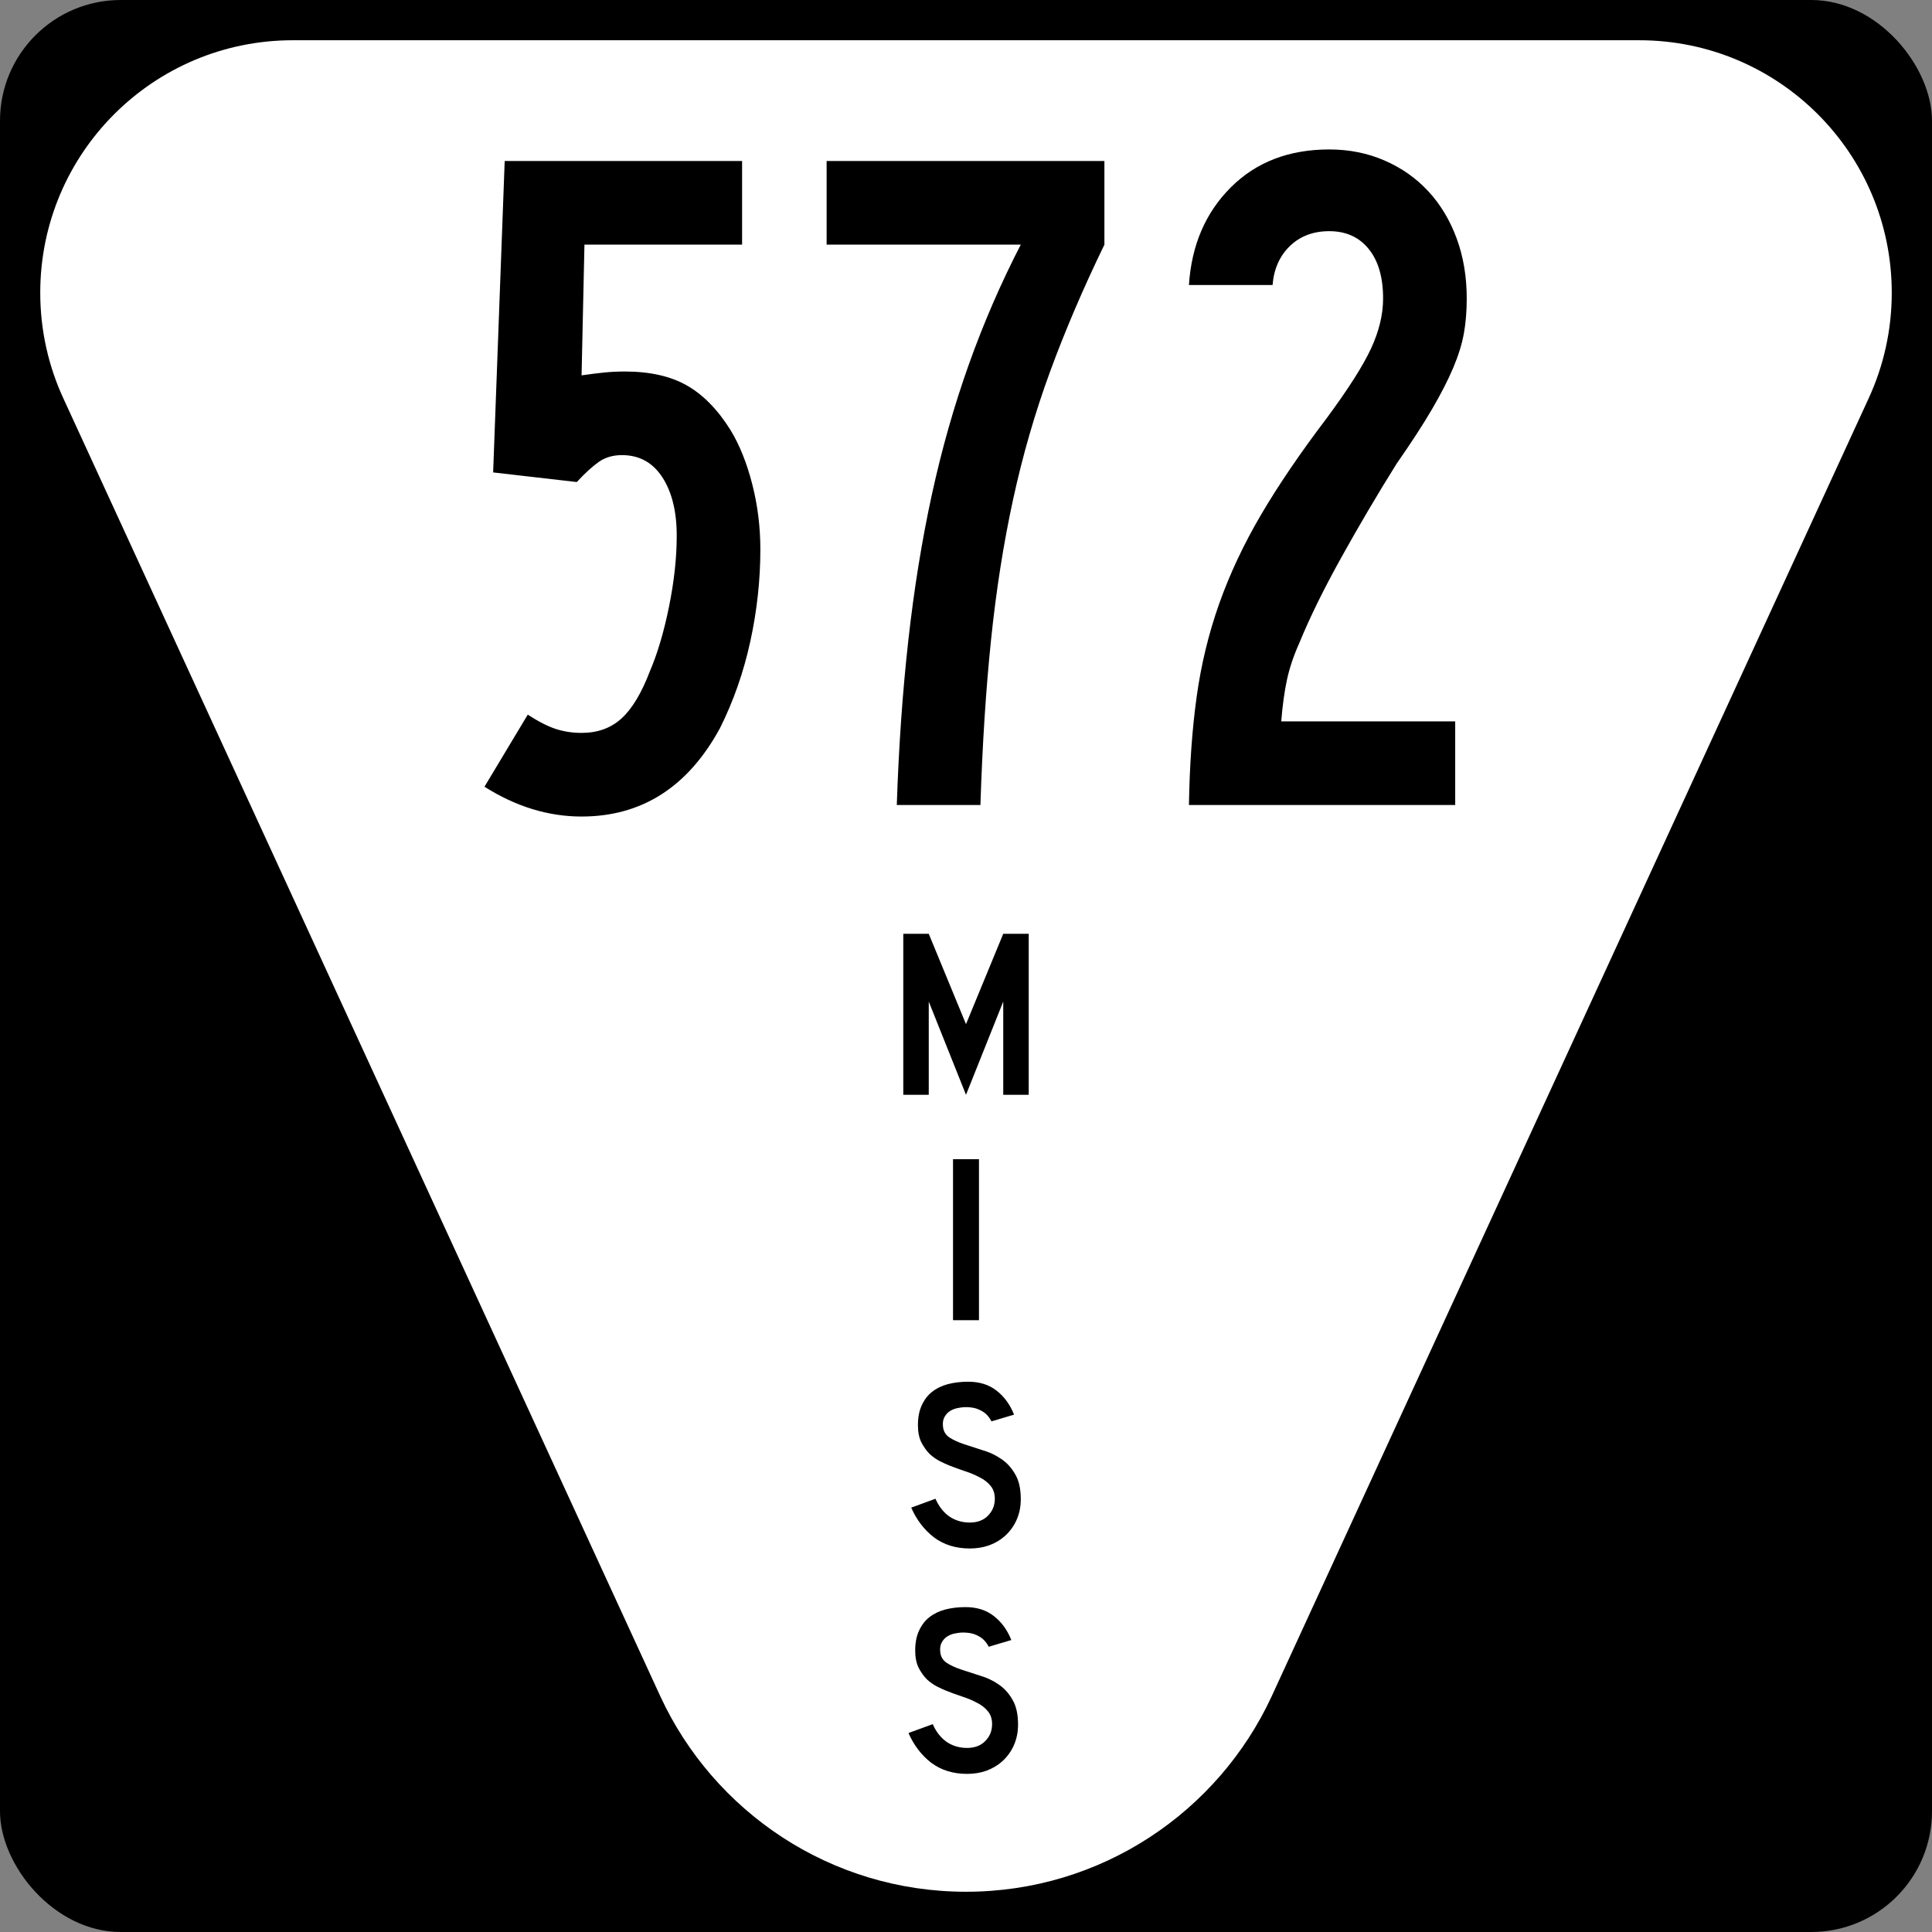
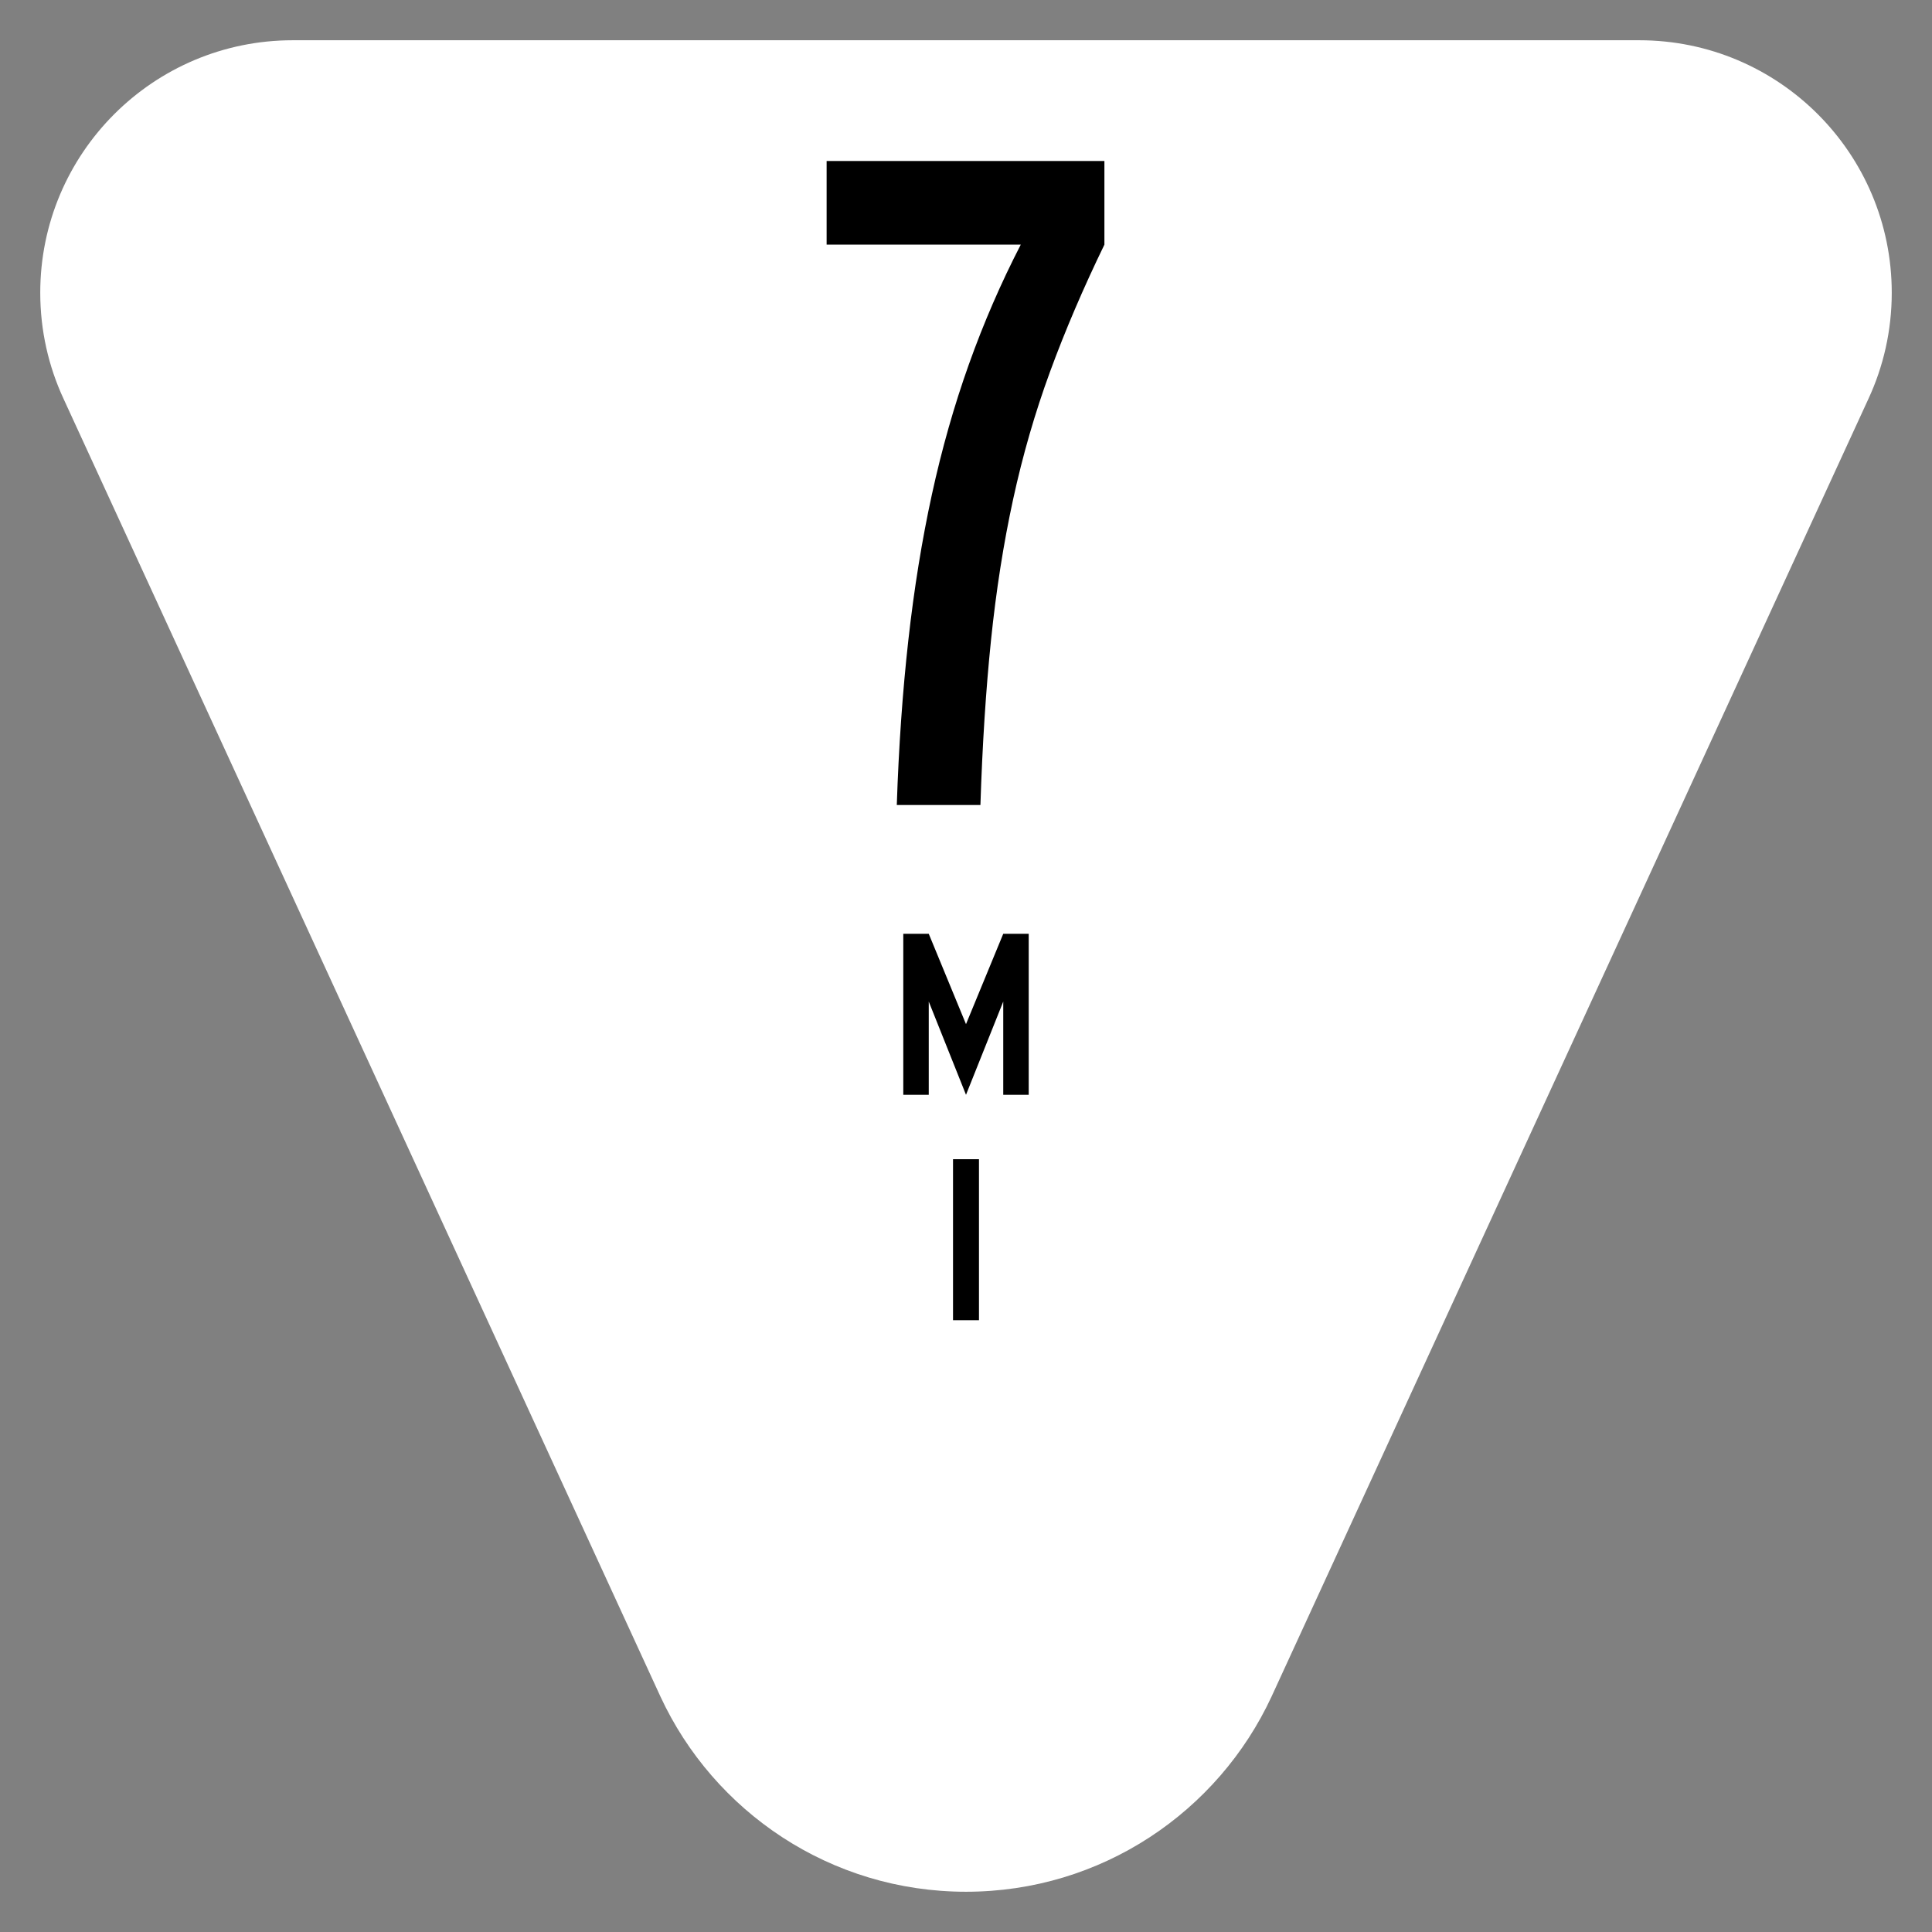
<svg xmlns="http://www.w3.org/2000/svg" xmlns:ns1="http://www.inkscape.org/namespaces/inkscape" xmlns:ns2="http://sodipodi.sourceforge.net/DTD/sodipodi-0.dtd" version="1.1" width="600" height="600" id="svg2838" ns1:version="0.48.2 r9819" ns2:docname="Mississippi_000_template.svg">
  <rect width="100%" height="100%" fill="#808080" stroke="none" />
  <ns2:namedview pagecolor="#ffffff" bordercolor="#666666" borderopacity="1" objecttolerance="10" gridtolerance="10" guidetolerance="10" ns1:pageopacity="0" ns1:pageshadow="2" ns1:window-width="1366" ns1:window-height="706" id="namedview3011" showgrid="false" ns1:zoom="0.86166667" ns1:cx="300" ns1:cy="300" ns1:window-x="-8" ns1:window-y="-8" ns1:window-maximized="1" ns1:current-layer="svg2838" />
  <defs id="defs2840" />
-   <rect width="600" height="600" rx="37.5" ry="37.5" x="0" y="0" id="rect2882" style="fill:#000000;stroke:none" />
  <path d="M 90.909,12.5 C 47.605,12.5 12.5,47.605 12.5,90.909 c 0,11.762 2.592,22.92 7.233,32.934 L 205.092,526.851 C 221.683,562.66 257.939,587.5 300,587.5 c 42.061,0 78.317,-24.84 94.908,-60.649 L 580.267,123.843 C 584.908,113.829 587.5,102.671 587.5,90.909 587.5,47.605 552.395,12.5 509.091,12.5 L 300,12.5 90.909,12.5 z" id="path4286" style="fill:#ffffff;stroke:none" />
  <g style="font-size:298.507px;font-style:normal;font-variant:normal;font-weight:normal;font-stretch:normal;text-align:center;line-height:100%;letter-spacing:0px;word-spacing:0px;writing-mode:lr-tb;text-anchor:middle;fill:#000000;fill-opacity:1;stroke:none;font-family:Roadgeek 2005 Series C;-inkscape-font-specification:Roadgeek 2005 Series C" id="text2986">
-     <path d="m 236.137,170.6 c -1e-4,9.553 -1.045,19.105 -3.134,28.655 -2.089,9.55 -5.223,18.506 -9.401,26.869 -9.954,18.304 -24.284,27.457 -42.989,27.457 -10.349,0 -20.4,-3.085 -30.153,-9.255 l 13.437,-22.383 c 3.383,2.186 6.318,3.677 8.805,4.473 2.487,0.796 5.124,1.193 7.912,1.193 4.974,2e-5 9.104,-1.492 12.389,-4.477 3.286,-2.985 6.222,-7.86 8.809,-14.626 2.387,-5.569 4.376,-12.284 5.967,-20.146 1.591,-7.862 2.387,-15.175 2.387,-21.941 -7e-5,-7.561 -1.493,-13.631 -4.477,-18.21 -2.985,-4.579 -7.165,-6.869 -12.54,-6.869 -2.782,1.1e-4 -5.168,0.697 -7.16,2.091 -1.992,1.394 -4.282,3.485 -6.869,6.272 l -25.972,-2.988 3.589,-96.718 73.725,0 0,25.972 -48.956,0 -0.893,40.602 c 2.788,-0.401 5.176,-0.7 7.165,-0.897 1.989,-0.197 4.08,-0.296 6.272,-0.296 7.761,1.3e-4 14.179,1.443 19.253,4.327 5.074,2.885 9.6,7.51 13.578,13.874 2.787,4.579 5.027,10.153 6.718,16.721 1.691,6.568 2.537,13.335 2.537,20.301 z" style="fill:#000000;font-family:Roadgeek 2005 Series B;-inkscape-font-specification:Roadgeek 2005 Series B" id="path3014" />
    <path d="m 342.985,75.968 c -6.565,13.531 -12.186,26.666 -16.862,39.404 -4.676,12.739 -8.507,25.973 -11.492,39.705 -2.985,13.731 -5.273,28.309 -6.864,43.731 -1.591,15.423 -2.687,32.487 -3.289,51.192 l -25.972,0 c 0.601,-18.11 1.798,-35.176 3.589,-51.197 1.792,-16.021 4.228,-31.096 7.311,-45.225 3.082,-14.129 6.913,-27.611 11.492,-40.447 4.579,-12.835 9.951,-25.223 16.115,-37.163 l -60.297,0 0,-25.972 86.269,0 0,25.972 z" style="fill:#000000;font-family:Roadgeek 2005 Series B;-inkscape-font-specification:Roadgeek 2005 Series B" id="path3016" />
-     <path d="m 455.508,92.684 c -1e-4,3.984 -0.298,7.617 -0.893,10.9 -0.595,3.283 -1.69,6.814 -3.284,10.595 -1.594,3.781 -3.784,8.059 -6.568,12.836 -2.785,4.777 -6.466,10.447 -11.046,17.012 -5.97,9.553 -11.691,19.255 -17.163,29.106 -5.472,9.851 -9.799,18.657 -12.981,26.418 -1.792,3.984 -3.085,7.816 -3.881,11.496 -0.796,3.68 -1.394,8.007 -1.795,12.981 l 54.03,0 0,25.972 -82.689,0 c 0.2,-12.341 0.998,-23.535 2.391,-33.583 1.394,-10.048 3.732,-19.7 7.014,-28.955 3.283,-9.255 7.611,-18.459 12.986,-27.612 5.375,-9.152 12.14,-19.103 20.296,-29.853 6.765,-9.152 11.392,-16.416 13.879,-21.79 2.487,-5.375 3.73,-10.549 3.73,-15.523 -7e-5,-6.565 -1.493,-11.688 -4.477,-15.368 -2.985,-3.68 -7.065,-5.52 -12.239,-5.52 -4.974,1.78e-4 -9.052,1.541 -12.234,4.623 -3.182,3.082 -4.974,7.113 -5.375,12.093 l -25.972,0 c 0.796,-12.34 5.124,-22.442 12.986,-30.304 7.862,-7.861 18.06,-11.792 30.595,-11.793 6.17,2.04e-4 11.893,1.145 17.167,3.434 5.274,2.29 9.802,5.474 13.583,9.552 3.78,4.078 6.715,8.954 8.805,14.626 2.089,5.672 3.134,11.891 3.134,18.657 z" style="fill:#000000;font-family:Roadgeek 2005 Series B;-inkscape-font-specification:Roadgeek 2005 Series B" id="path3018" />
  </g>
  <g id="g3035">
    <path d="m 311.567,340 0,-28.955 L 300,340 l -11.567,-28.955 0,28.955 -7.91,0 0,-50 7.91,0 11.567,28.06 11.567,-28.06 7.91,0 0,50 -7.91,0" id="path3029" style="font-size:74.627px;font-style:normal;font-variant:normal;font-weight:normal;font-stretch:normal;text-align:start;line-height:125%;letter-spacing:0px;word-spacing:0px;writing-mode:lr-tb;text-anchor:start;fill:#000000;fill-opacity:1;stroke:none;font-family:Roadgeek 2005 Series D;-inkscape-font-specification:Roadgeek 2005 Series D" />
    <path d="m 295.97,410 0,-50 8.06,0 0,50 -8.06,0" id="path3026" style="font-size:74.627px;font-style:normal;font-variant:normal;font-weight:normal;font-stretch:normal;text-align:start;line-height:125%;letter-spacing:0px;word-spacing:0px;writing-mode:lr-tb;text-anchor:start;fill:#000000;fill-opacity:1;stroke:none;font-family:Roadgeek 2005 Series D;-inkscape-font-specification:Roadgeek 2005 Series D" />
-     <path d="m 317.015,465.598 c -4e-5,2.289 -0.423,4.403 -1.269,6.343 -0.846,1.94 -2.065,3.632 -3.657,5.075 -1.393,1.244 -3.035,2.214 -4.925,2.91 -1.841,0.647 -3.831,0.97 -5.97,0.97 -4.328,0 -8.035,-1.144 -11.119,-3.433 -3.035,-2.338 -5.398,-5.423 -7.09,-9.254 l 7.537,-2.761 c 1.045,2.388 2.488,4.229 4.328,5.522 1.841,1.244 3.955,1.866 6.343,1.866 2.338,10e-6 4.204,-0.697 5.597,-2.09 1.443,-1.443 2.164,-3.209 2.164,-5.299 -3e-5,-1.642 -0.448,-2.985 -1.343,-4.03 -0.846,-1.045 -1.965,-1.915 -3.358,-2.612 -1.393,-0.746 -2.935,-1.393 -4.627,-1.94 -1.642,-0.547 -3.284,-1.144 -4.925,-1.791 -0.746,-0.298 -1.667,-0.721 -2.761,-1.269 -1.095,-0.547 -2.164,-1.294 -3.209,-2.239 -0.995,-0.995 -1.866,-2.214 -2.612,-3.657 -0.697,-1.443 -1.045,-3.209 -1.045,-5.298 -10e-6,-2.438 0.398,-4.502 1.194,-6.194 0.796,-1.741 1.866,-3.134 3.209,-4.179 1.393,-1.094 3.035,-1.891 4.925,-2.388 1.94,-0.497 4.03,-0.746 6.269,-0.746 3.532,5e-5 6.468,0.92 8.806,2.761 2.388,1.841 4.204,4.328 5.448,7.463 l -7.015,2.09 c -0.398,-0.796 -0.92,-1.517 -1.567,-2.164 -0.547,-0.547 -1.318,-1.045 -2.313,-1.493 -0.945,-0.448 -2.114,-0.696 -3.507,-0.746 -0.896,-0.05 -1.841,0.025 -2.836,0.224 -0.945,0.149 -1.791,0.448 -2.537,0.896 -0.746,0.448 -1.343,1.07 -1.791,1.866 -0.448,0.746 -0.622,1.692 -0.522,2.836 0.1,1.542 0.771,2.736 2.015,3.582 1.244,0.796 2.761,1.493 4.552,2.09 1.791,0.597 3.706,1.219 5.746,1.866 2.09,0.597 4.005,1.493 5.746,2.687 1.741,1.144 3.184,2.711 4.328,4.701 1.194,1.94 1.791,4.552 1.791,7.836" id="path3023" style="font-size:74.627px;font-style:normal;font-variant:normal;font-weight:normal;font-stretch:normal;text-align:start;line-height:125%;letter-spacing:0px;word-spacing:0px;writing-mode:lr-tb;text-anchor:start;fill:#000000;fill-opacity:1;stroke:none;font-family:Roadgeek 2005 Series D;-inkscape-font-specification:Roadgeek 2005 Series D" />
-     <path d="m 316.165,535.597 c -4e-5,2.289 -0.423,4.403 -1.269,6.343 -0.846,1.94 -2.065,3.632 -3.657,5.075 -1.393,1.244 -3.035,2.214 -4.925,2.91 -1.841,0.647 -3.831,0.97 -5.97,0.97 -4.328,0 -8.035,-1.144 -11.119,-3.433 -3.035,-2.338 -5.398,-5.423 -7.09,-9.254 l 7.537,-2.761 c 1.045,2.388 2.488,4.229 4.328,5.522 1.841,1.244 3.955,1.866 6.343,1.866 2.338,10e-6 4.204,-0.697 5.597,-2.09 1.443,-1.443 2.164,-3.209 2.164,-5.299 -2e-5,-1.642 -0.448,-2.985 -1.343,-4.03 -0.846,-1.045 -1.965,-1.915 -3.358,-2.612 -1.393,-0.746 -2.935,-1.393 -4.627,-1.94 -1.642,-0.547 -3.284,-1.144 -4.925,-1.791 -0.746,-0.298 -1.667,-0.721 -2.761,-1.269 -1.095,-0.547 -2.164,-1.294 -3.209,-2.239 -0.995,-0.995 -1.866,-2.214 -2.612,-3.657 -0.697,-1.443 -1.045,-3.209 -1.045,-5.299 -10e-6,-2.438 0.398,-4.502 1.194,-6.194 0.796,-1.741 1.866,-3.134 3.209,-4.179 1.393,-1.094 3.035,-1.89 4.925,-2.388 1.94,-0.497 4.03,-0.746 6.269,-0.746 3.532,5e-5 6.468,0.92 8.806,2.761 2.388,1.841 4.204,4.328 5.448,7.463 l -7.015,2.09 c -0.398,-0.796 -0.92,-1.517 -1.567,-2.164 -0.547,-0.547 -1.318,-1.045 -2.313,-1.493 -0.945,-0.448 -2.114,-0.696 -3.507,-0.746 -0.896,-0.05 -1.841,0.025 -2.836,0.224 -0.945,0.149 -1.791,0.448 -2.537,0.896 -0.746,0.448 -1.343,1.07 -1.791,1.866 -0.448,0.746 -0.622,1.692 -0.522,2.836 0.1,1.542 0.771,2.736 2.015,3.582 1.244,0.796 2.761,1.493 4.552,2.09 1.791,0.597 3.706,1.219 5.746,1.866 2.09,0.597 4.005,1.493 5.746,2.687 1.741,1.144 3.184,2.711 4.328,4.701 1.194,1.94 1.791,4.552 1.791,7.836" id="path3020" style="font-size:74.627px;font-style:normal;font-variant:normal;font-weight:normal;font-stretch:normal;text-align:start;line-height:125%;letter-spacing:0px;word-spacing:0px;writing-mode:lr-tb;text-anchor:start;fill:#000000;fill-opacity:1;stroke:none;font-family:Roadgeek 2005 Series D;-inkscape-font-specification:Roadgeek 2005 Series D" />
  </g>
</svg>